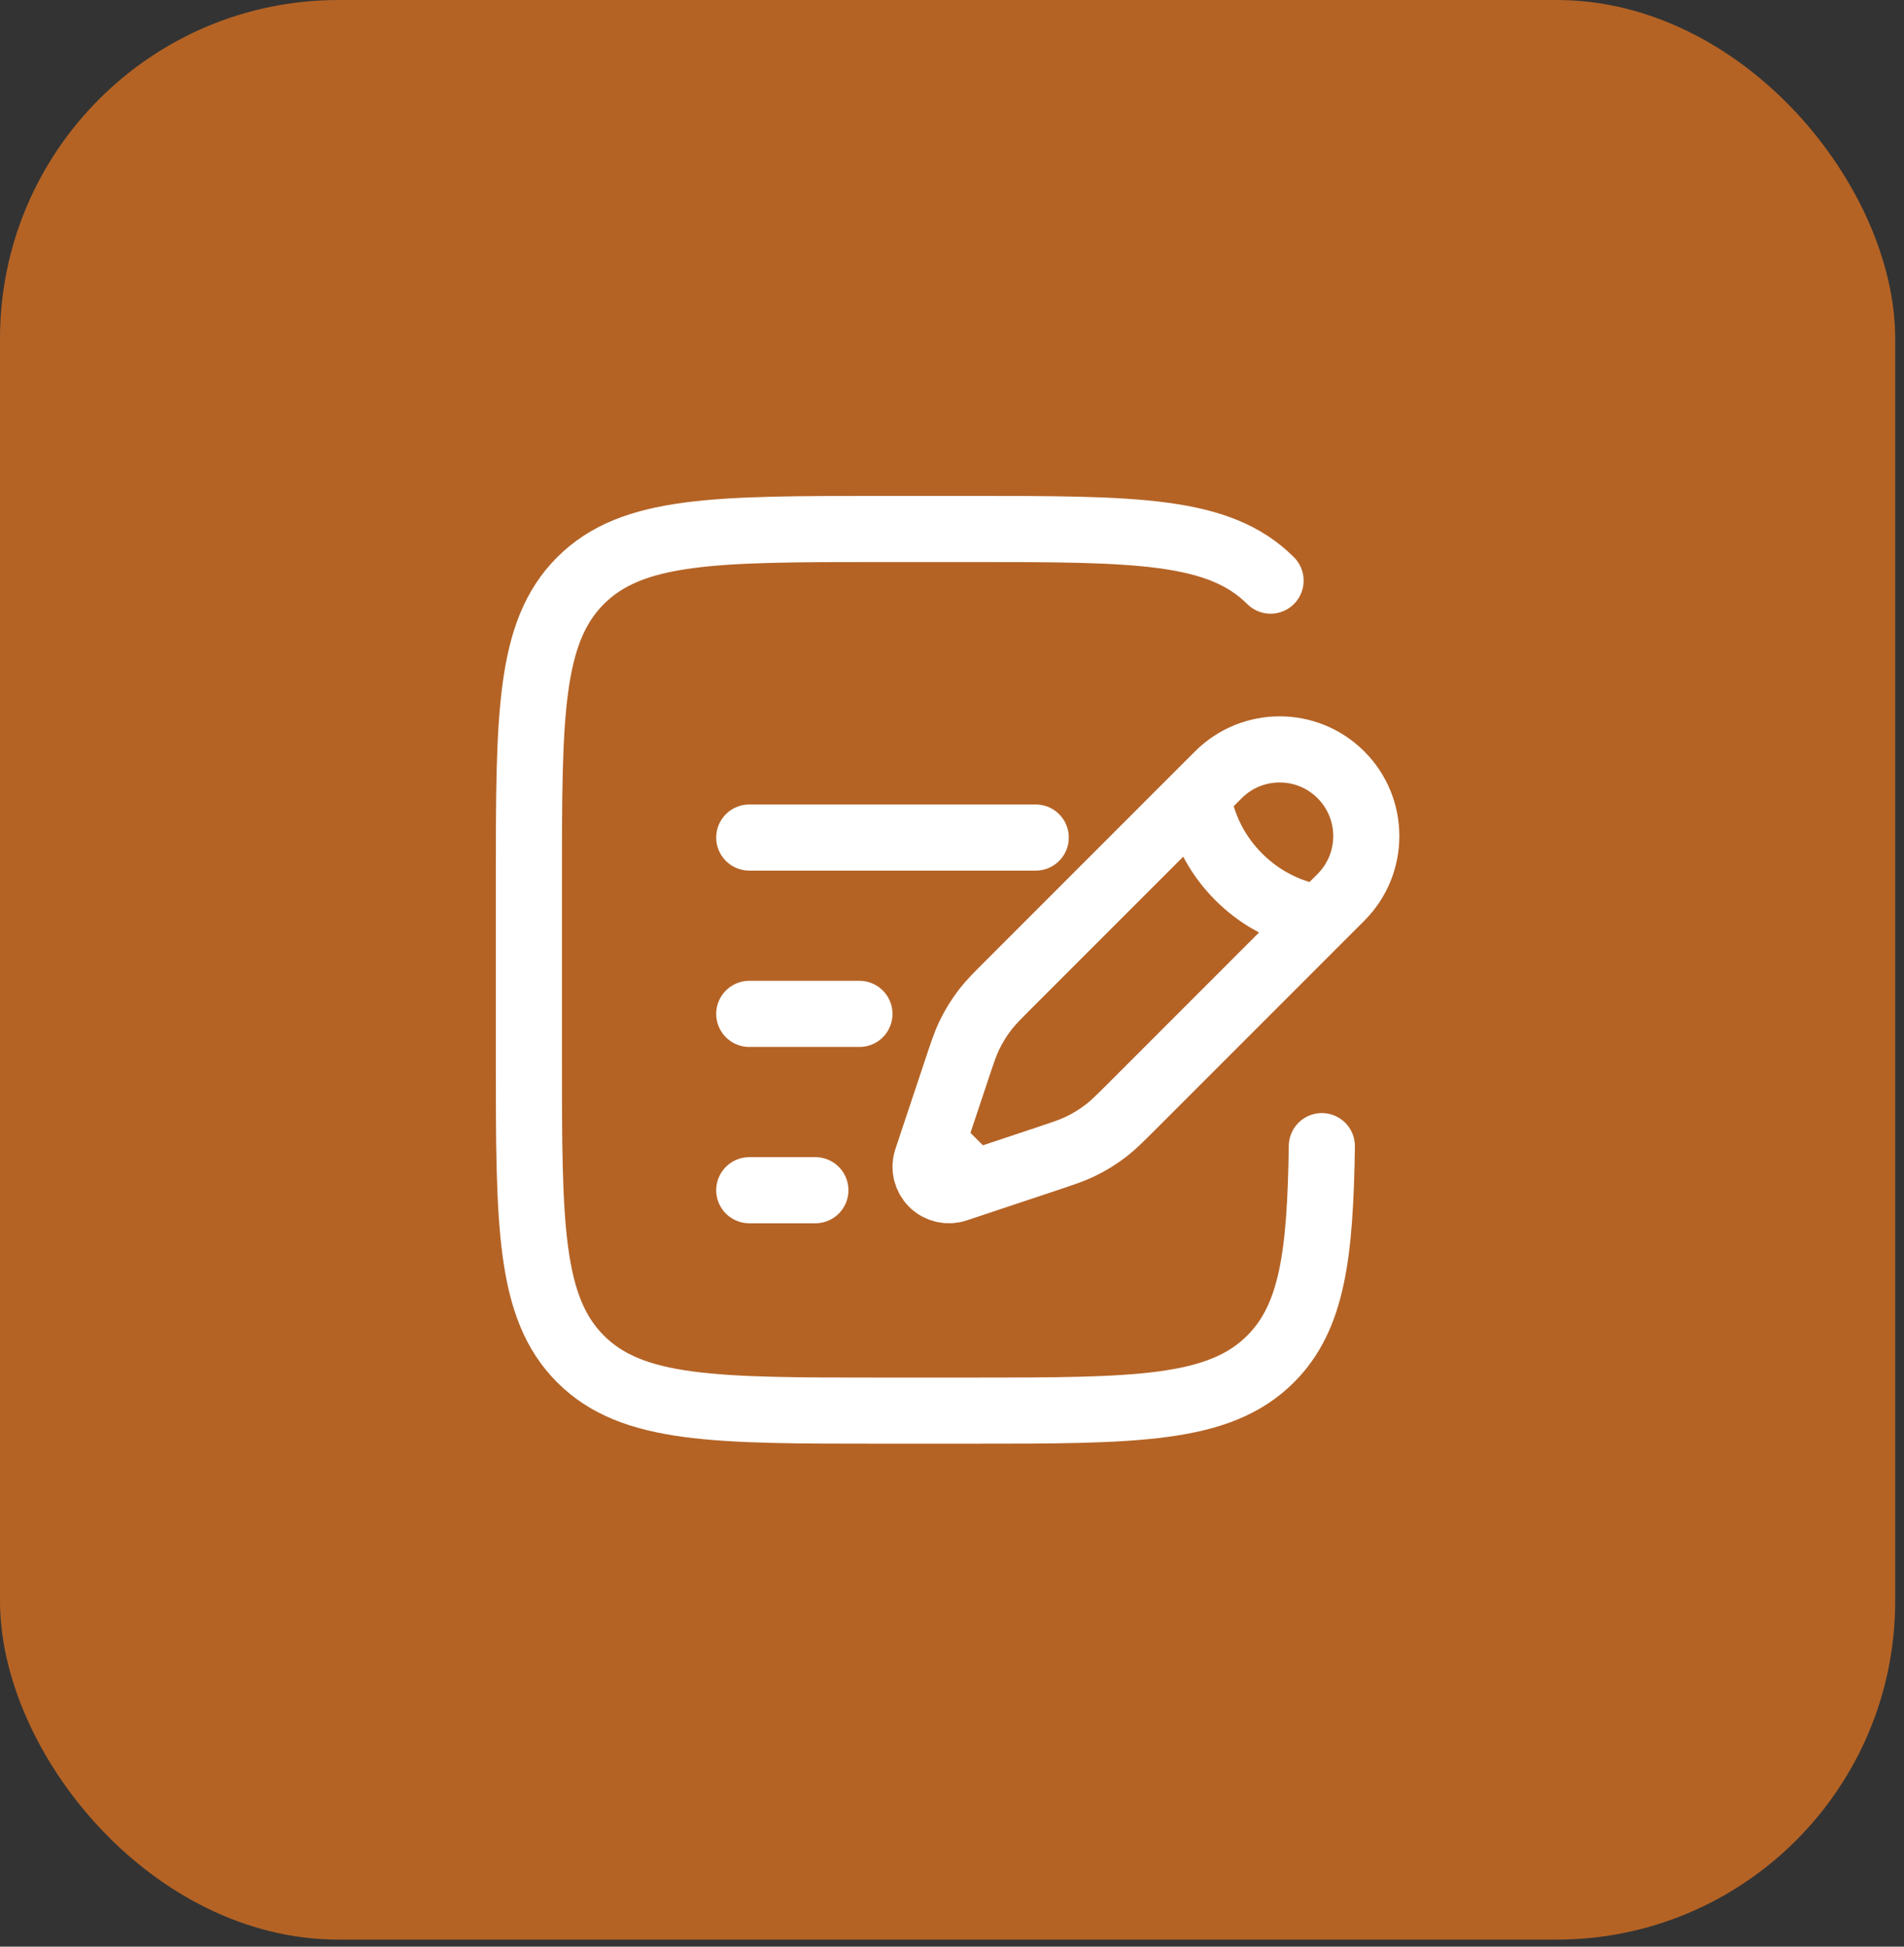
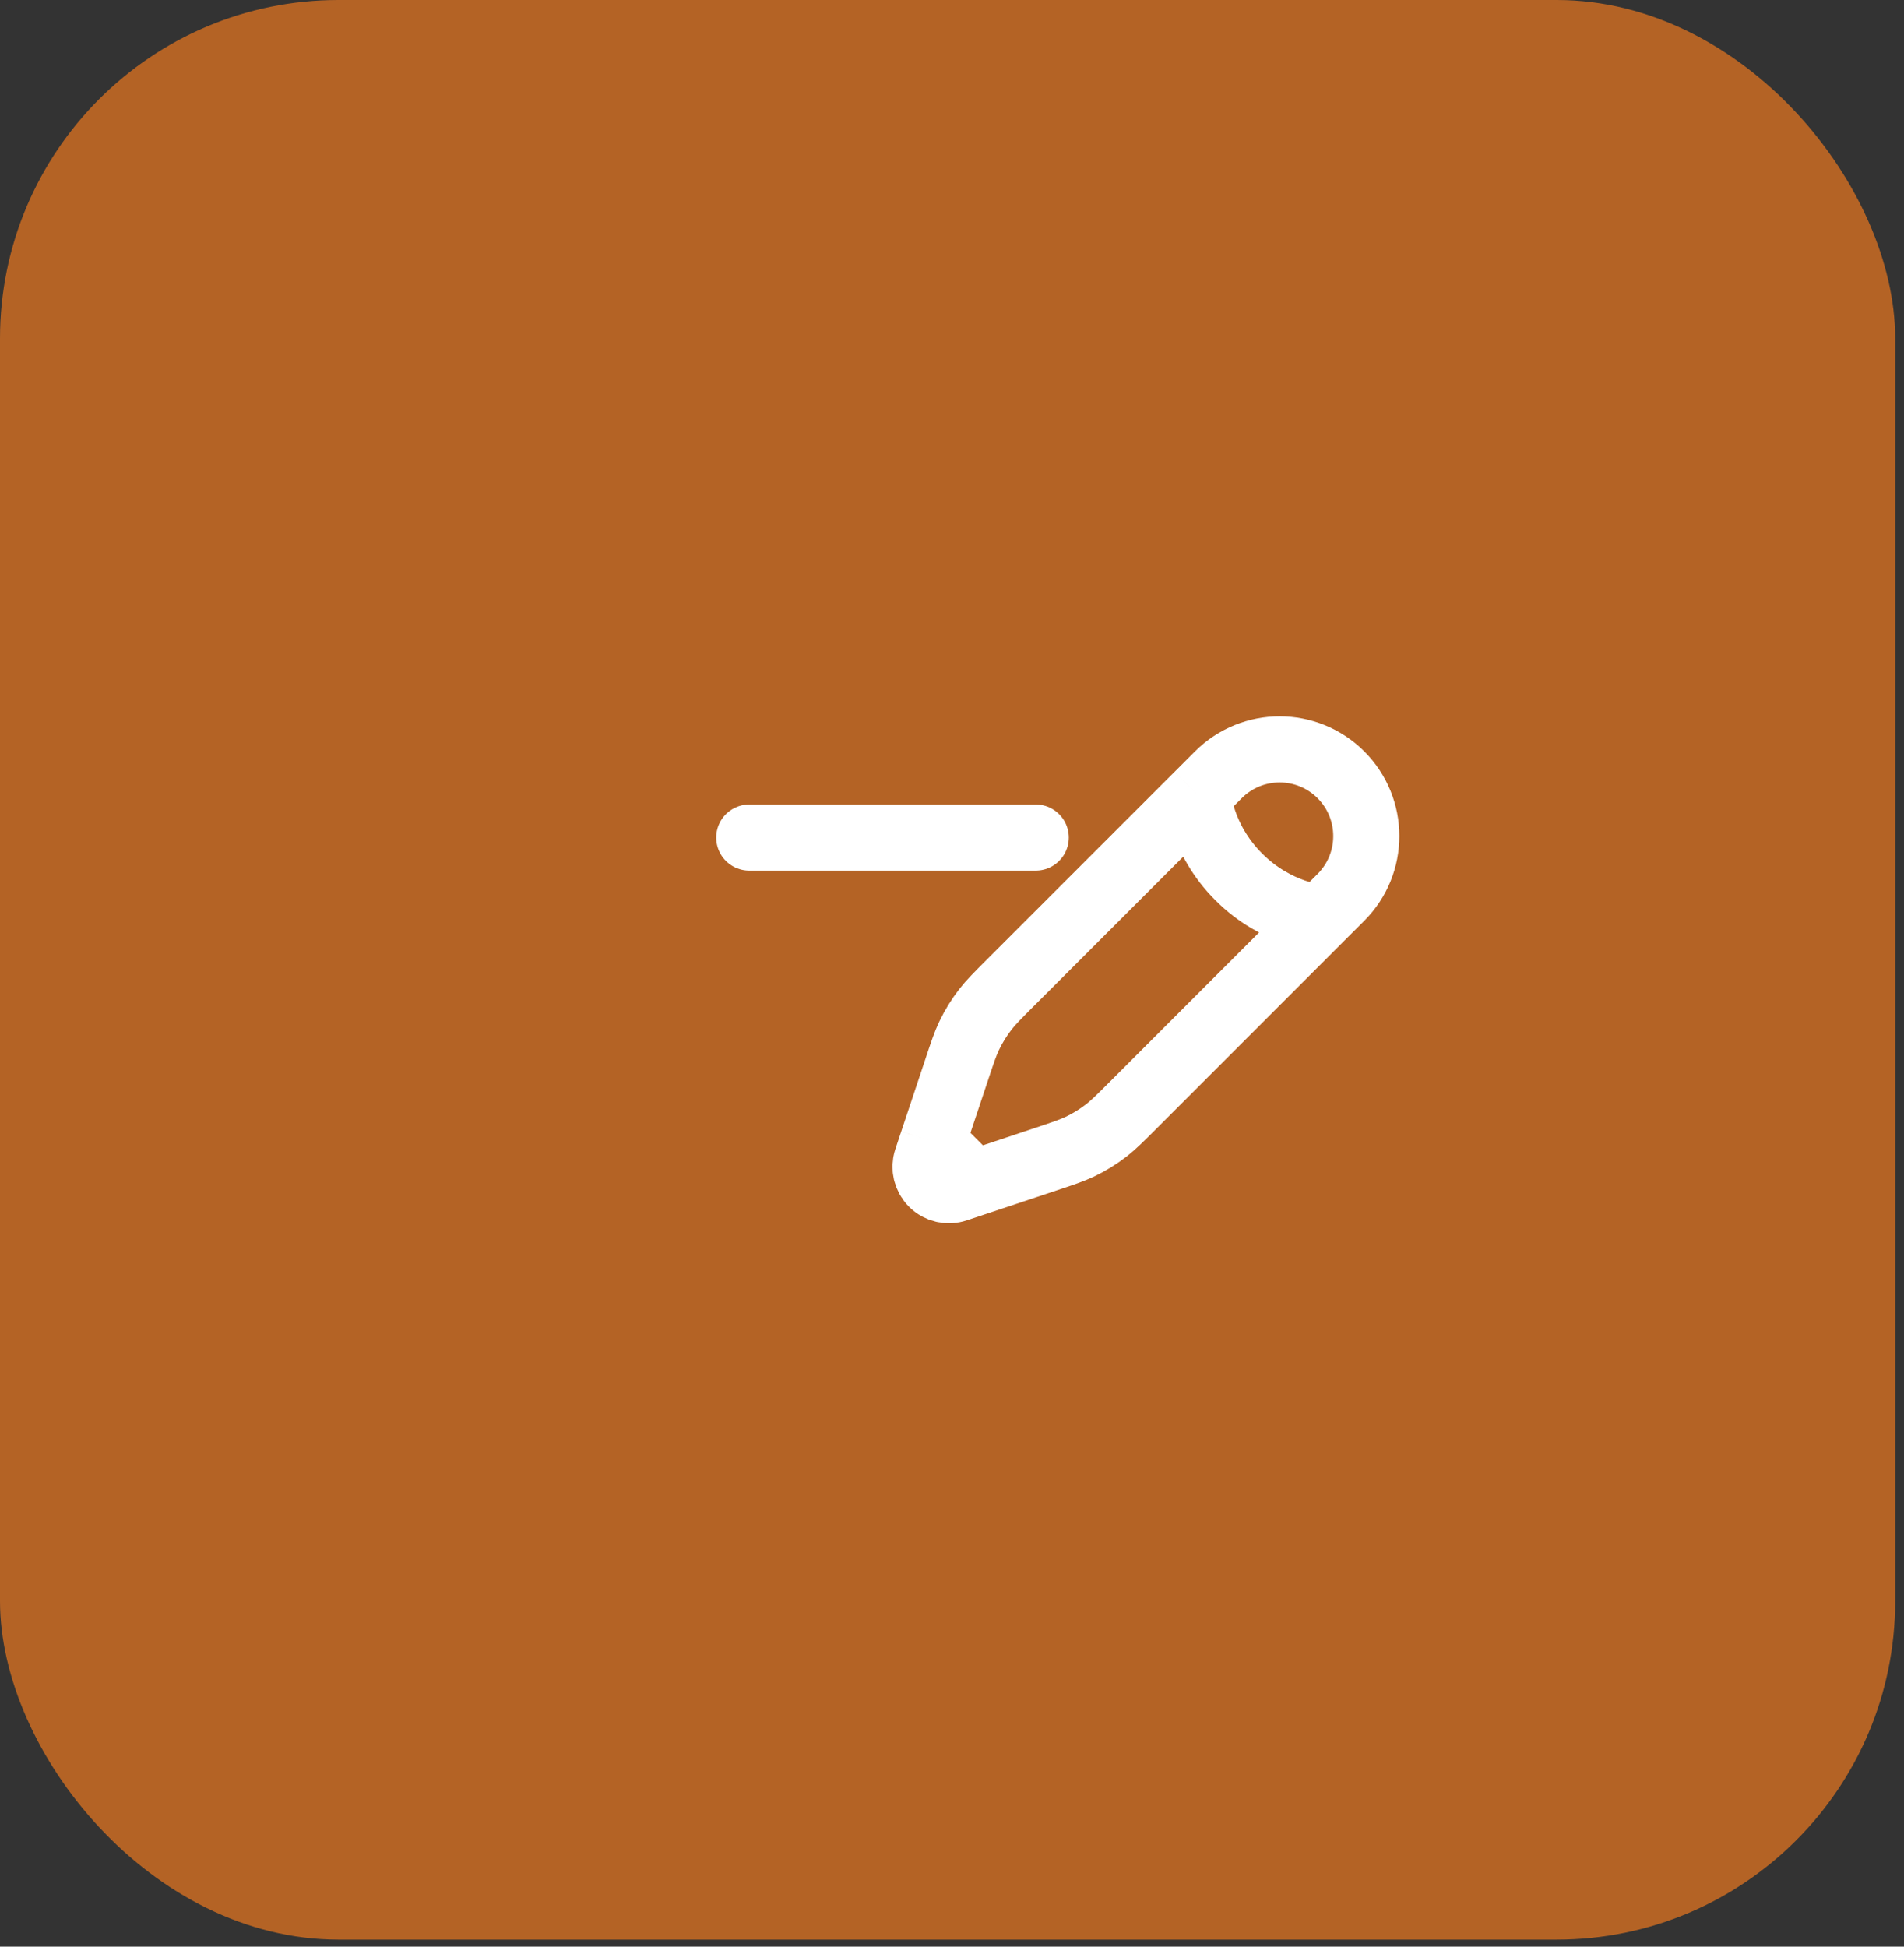
<svg xmlns="http://www.w3.org/2000/svg" width="90" height="92" viewBox="0 0 90 92" fill="none">
  <rect x="0" y="0" width="90" height="92" fill="#333333" stroke="none" />
  <rect width="89.583" height="91.667" rx="16" fill="#B46325" />
  <path d="M56.625 37.582L57.591 36.617C59.19 35.017 61.784 35.017 63.384 36.617C64.983 38.216 64.983 40.81 63.384 42.41L62.418 43.375M56.625 37.582C56.625 37.582 56.746 39.634 58.556 41.444C60.367 43.255 62.418 43.375 62.418 43.375M56.625 37.582L47.749 46.458C47.148 47.06 46.847 47.36 46.588 47.692C46.284 48.083 46.022 48.506 45.809 48.953C45.628 49.333 45.493 49.736 45.225 50.543L44.364 53.125L44.085 53.961M62.418 43.375L53.542 52.252C52.941 52.853 52.64 53.153 52.309 53.412C51.917 53.717 51.494 53.978 51.047 54.192C50.667 54.372 50.264 54.507 49.458 54.776L46.875 55.637L46.04 55.915M44.085 53.961L43.807 54.796C43.674 55.193 43.778 55.631 44.074 55.927C44.369 56.223 44.807 56.326 45.204 56.194L46.04 55.915M44.085 53.961L46.04 55.915" stroke="white" stroke-width="3.125" />
-   <path d="M35.417 47.917H40.625" stroke="white" stroke-width="3.125" stroke-linecap="round" />
  <path d="M35.417 39.583H48.958" stroke="white" stroke-width="3.125" stroke-linecap="round" />
-   <path d="M35.417 56.25H38.542" stroke="white" stroke-width="3.125" stroke-linecap="round" />
-   <path d="M60.059 27.441C57.618 25 53.69 25 45.833 25H41.667C33.81 25 29.882 25 27.441 27.441C25 29.882 25 33.81 25 41.667V50C25 57.857 25 61.785 27.441 64.226C29.882 66.667 33.81 66.667 41.667 66.667H45.833C53.69 66.667 57.618 66.667 60.059 64.226C62.024 62.261 62.407 59.333 62.482 54.167" stroke="white" stroke-width="3.125" stroke-linecap="round" />
</svg>